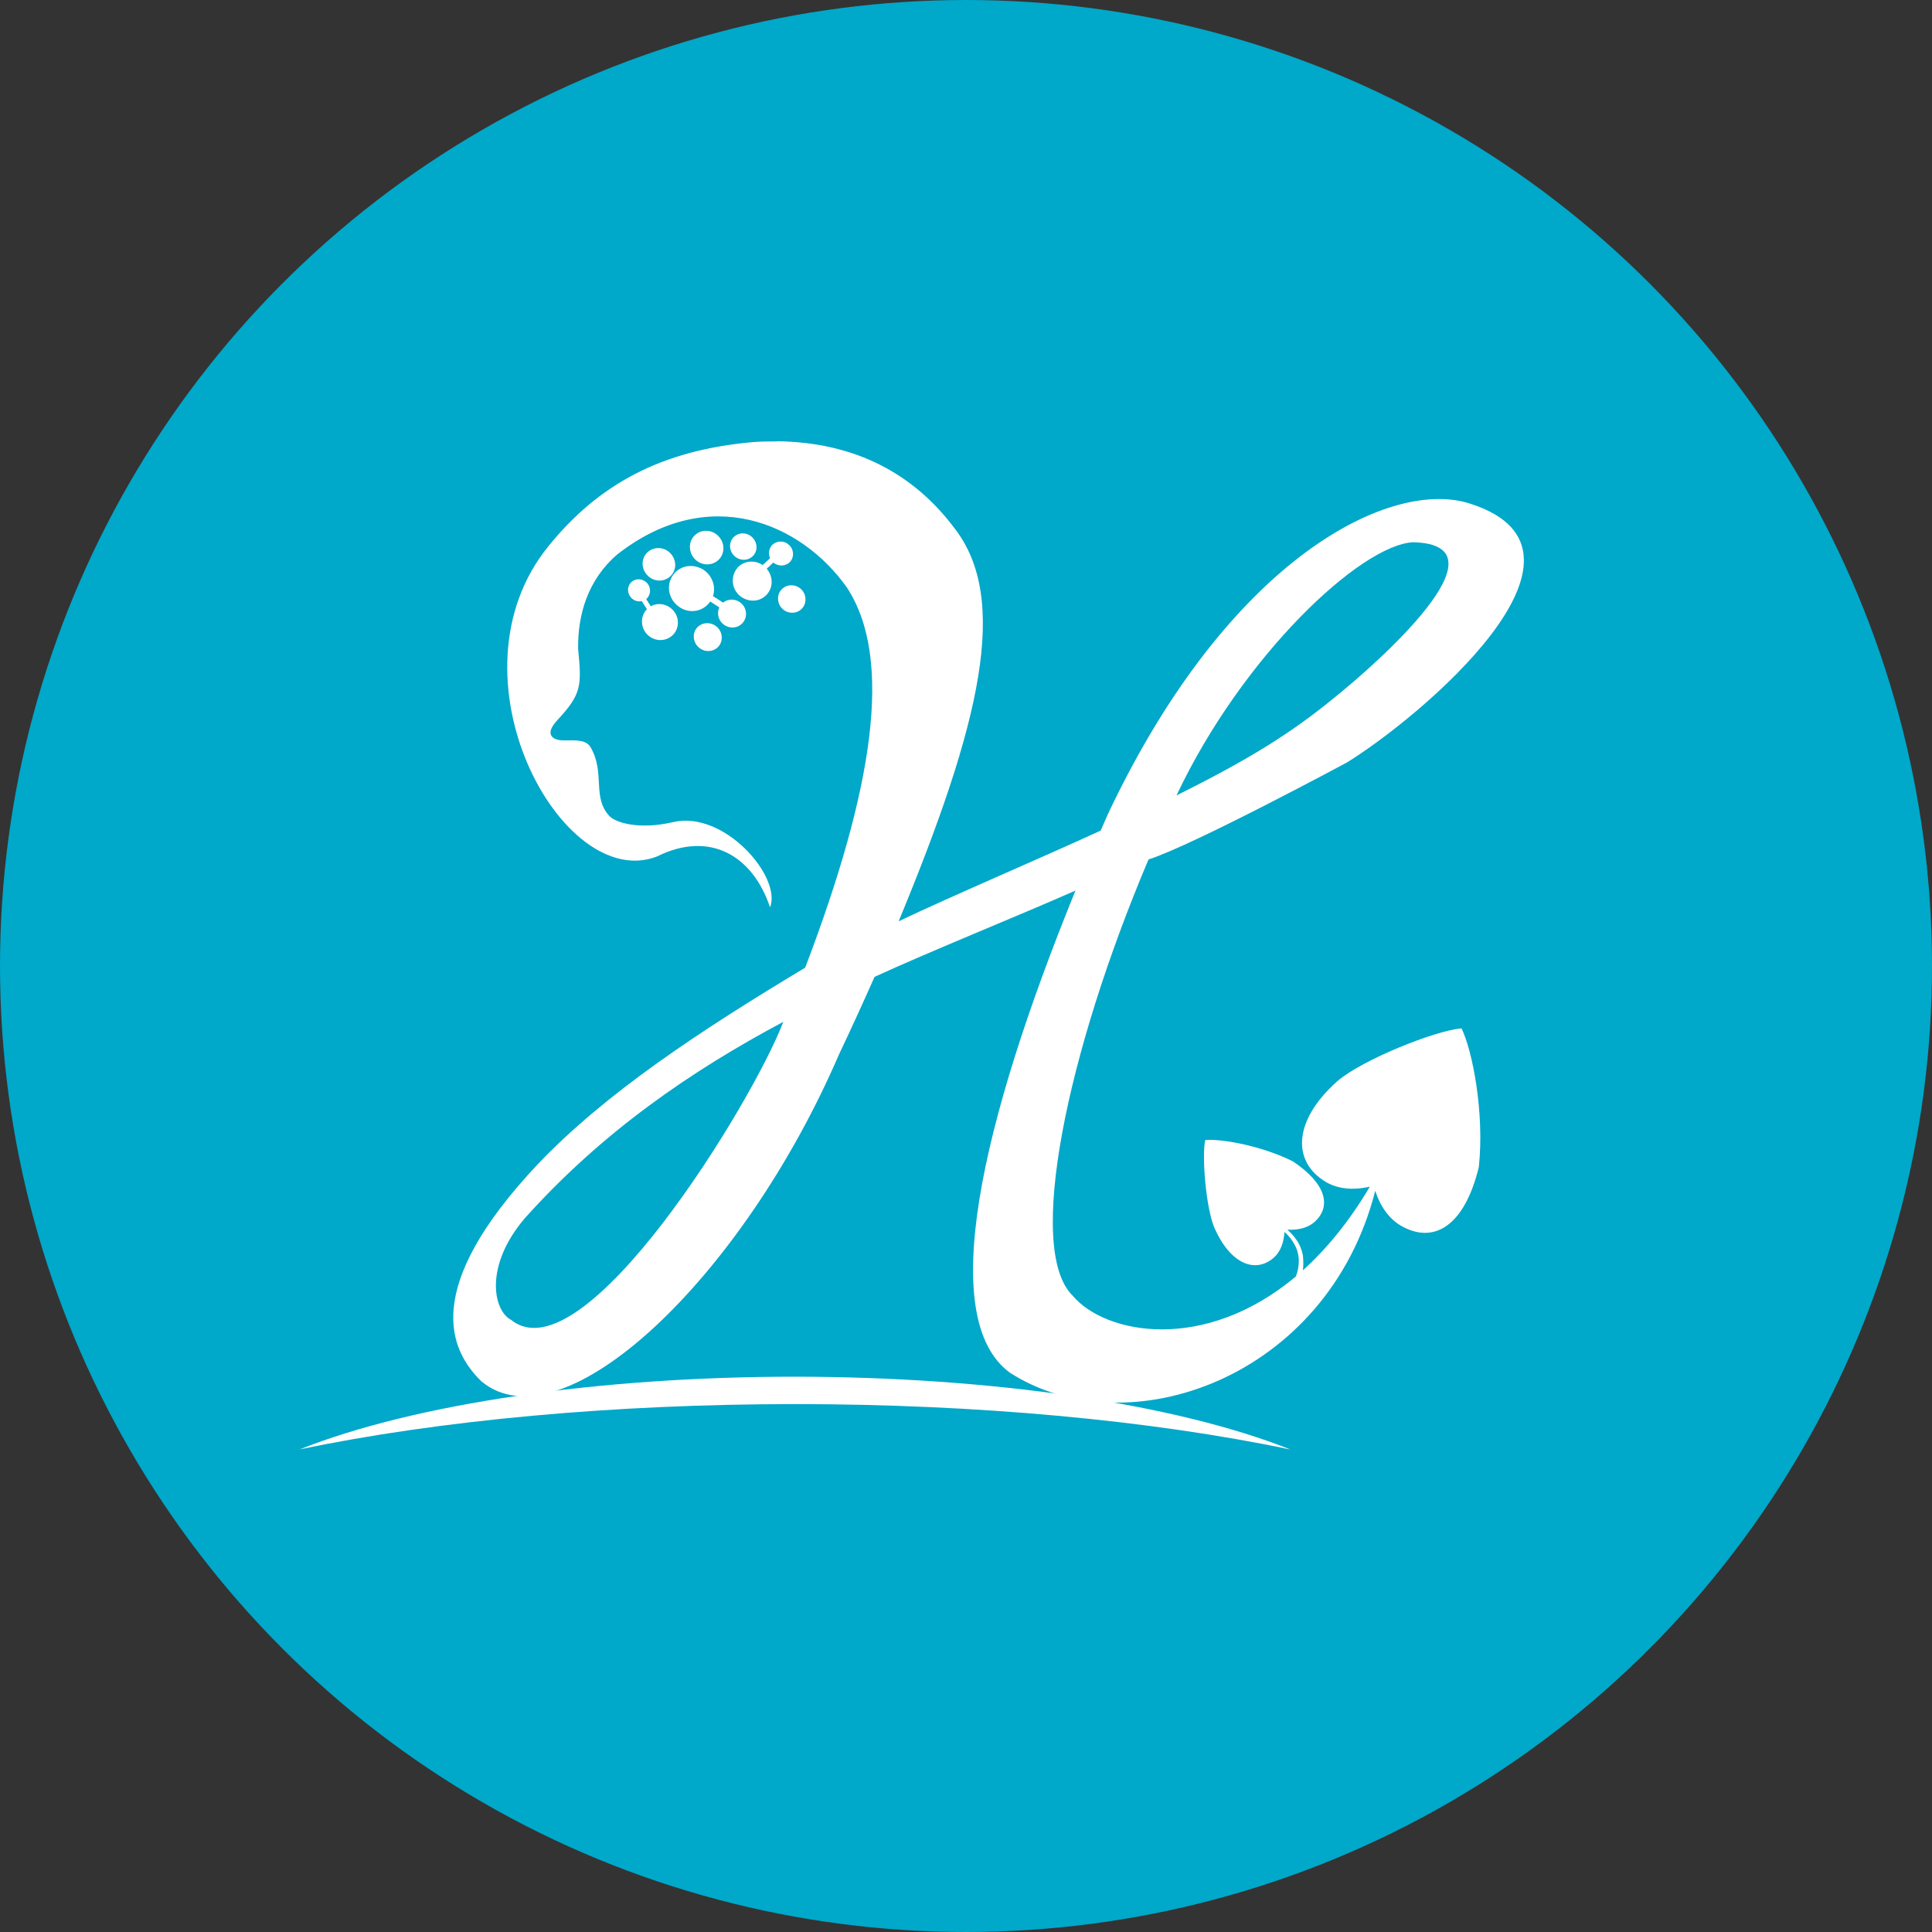
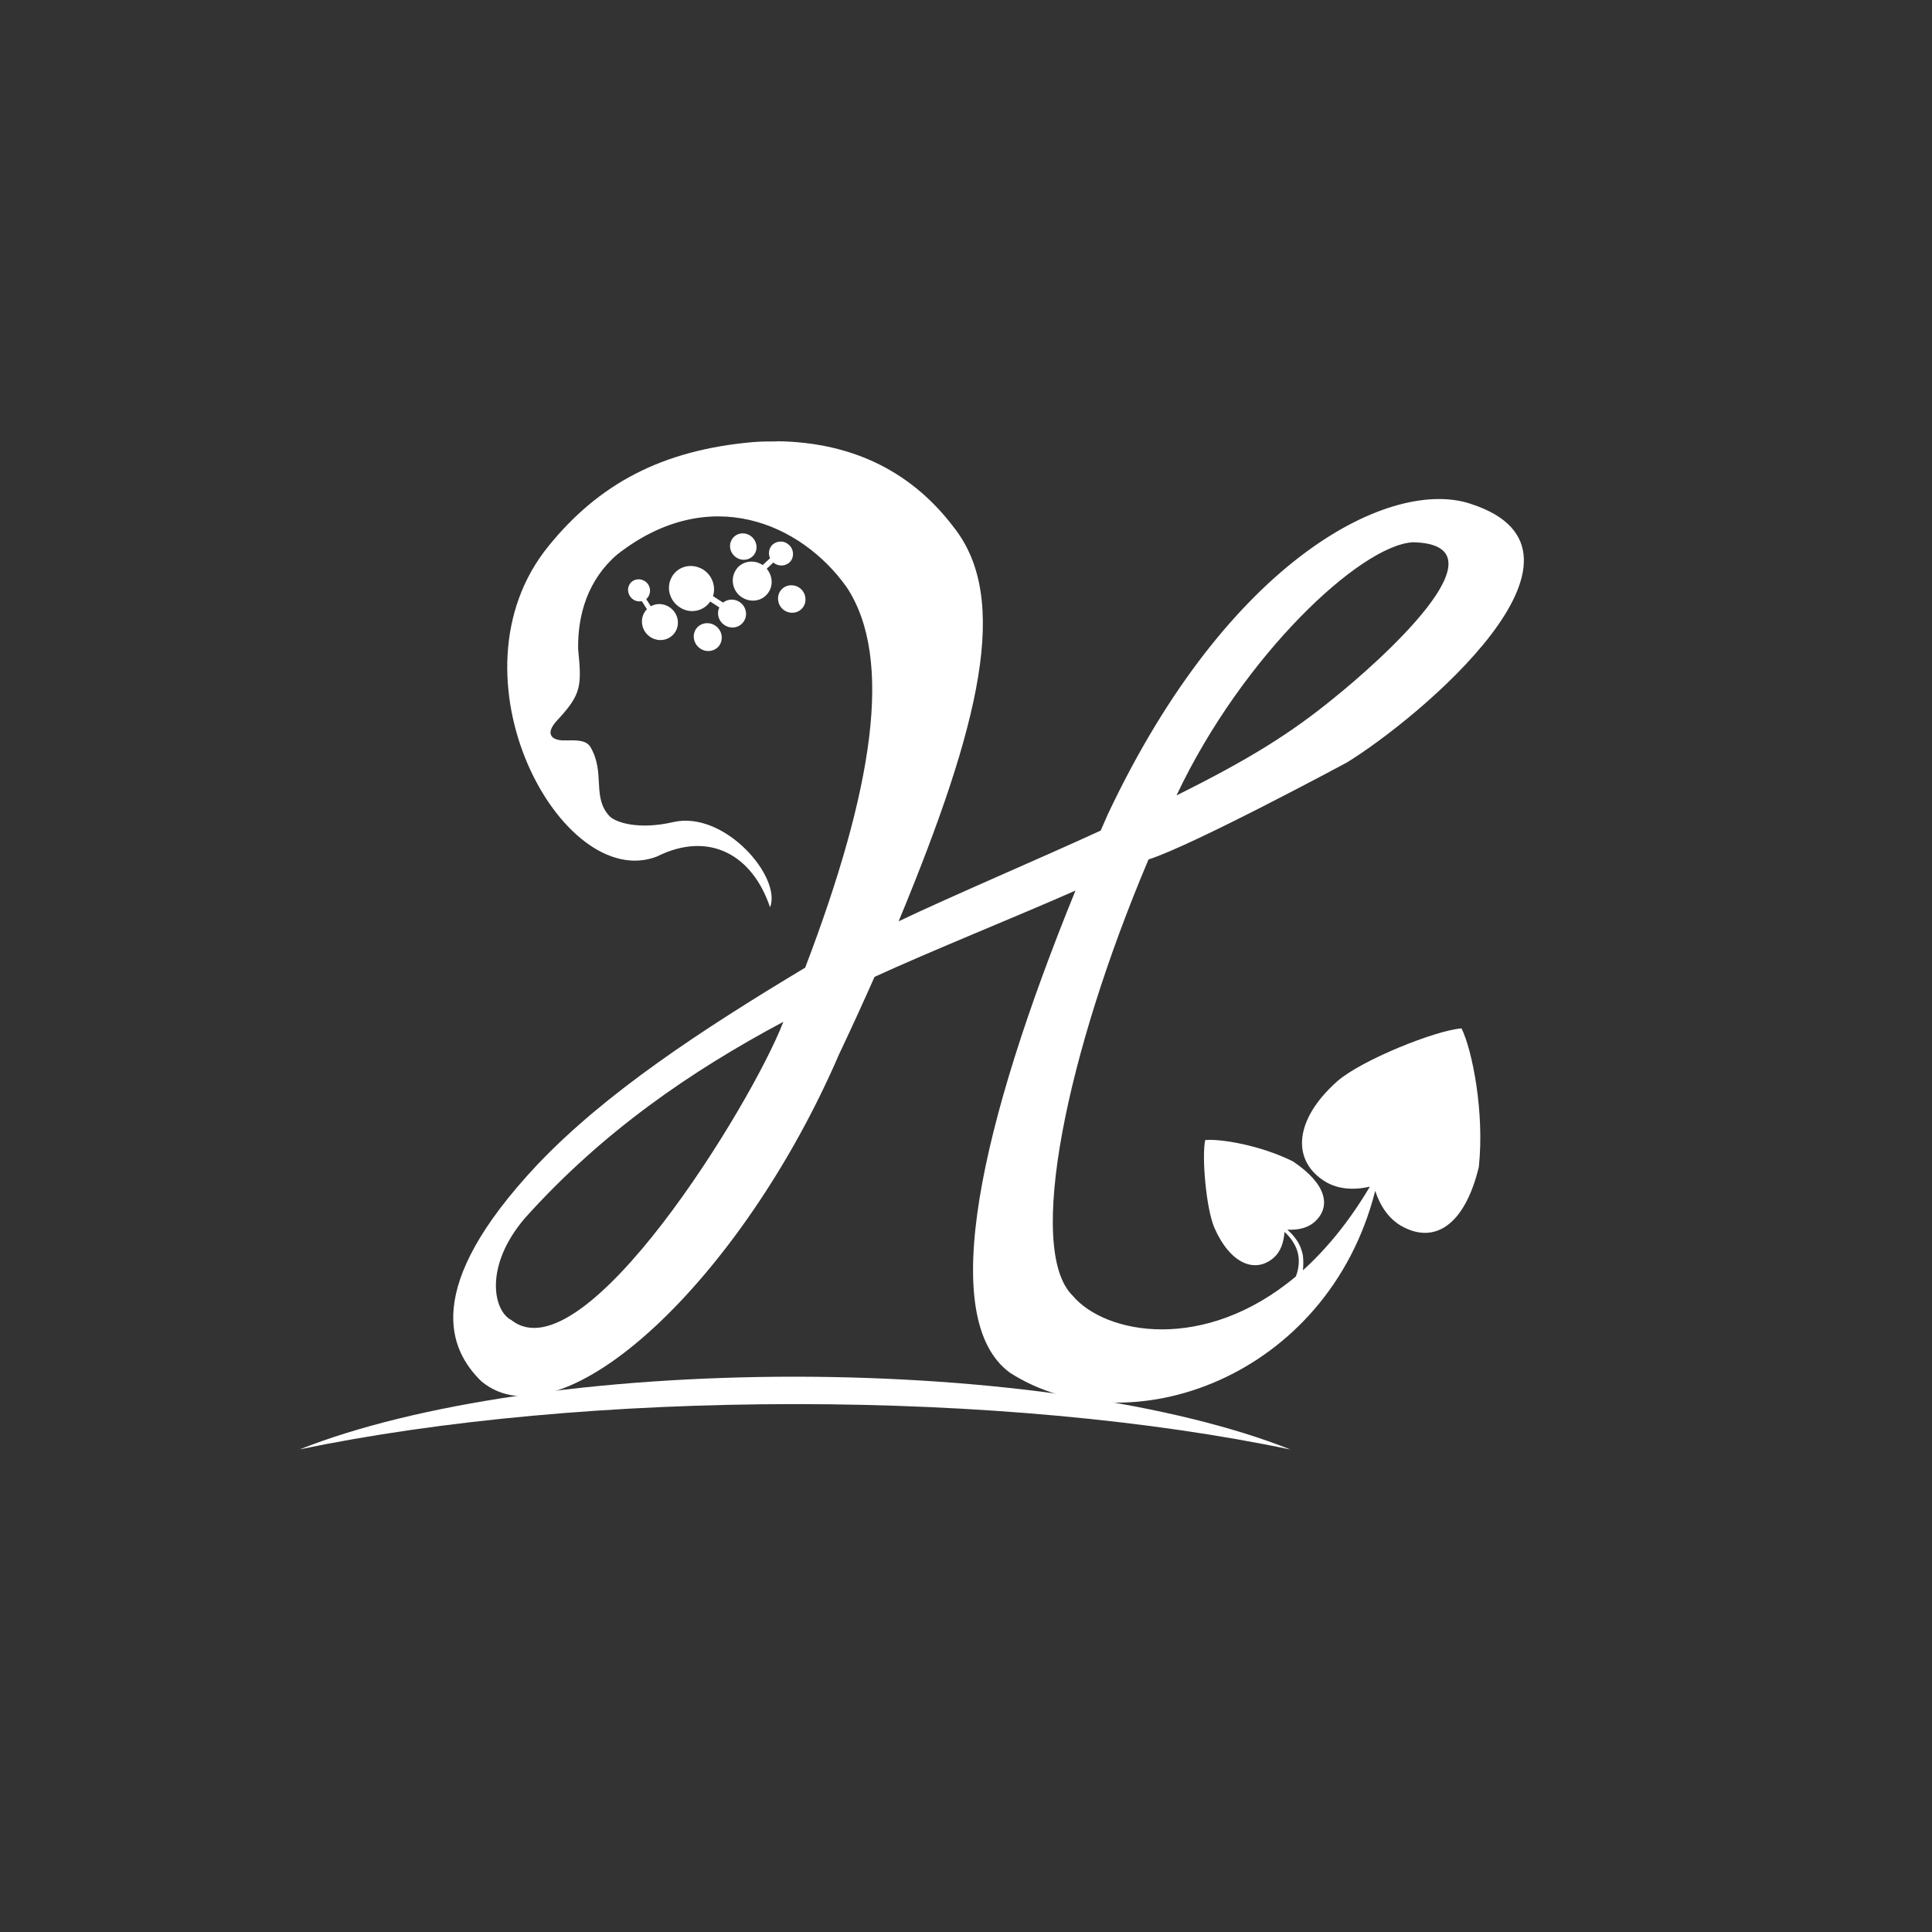
<svg xmlns="http://www.w3.org/2000/svg" id="_レイヤー_2" viewBox="0 0 105 105">
  <rect x="0" y="0" width="105" height="105" fill="#333333" stroke="none" />
  <defs>
    <style>.cls-1,.cls-2{fill:#fff;}.cls-1,.cls-2,.cls-3{stroke-width:0px;}.cls-2{fill-rule:evenodd;}.cls-3{fill:#00a8c9;}</style>
  </defs>
  <g id="_診療案内">
-     <circle class="cls-3" cx="52.5" cy="52.5" r="52.5" />
    <path class="cls-2" d="M43.21,74.82c-10.67,0-20.68,1.47-26.92,3.95,7.62-1.59,17.12-2.46,26.92-2.46,9.8,0,19.31.87,26.93,2.47-6.23-2.48-16.25-3.95-26.93-3.96Z" />
    <path class="cls-1" d="M42.57,55.54c-1.7,4.43-10.85,19.34-14.78,16.2-.97-.48-1.51-2.91.74-5.54,4.23-4.71,9.03-7.99,14.03-10.66ZM76.79,29.47c5.42.12-2.06,6.67-4.25,8.43-2.34,1.92-4.58,3.33-8.6,5.33,3.58-7.58,9.99-13.6,12.85-13.76ZM42.23,23.99c-.44,0-.88,0-1.34.04-4.95.44-8.36,2.29-11.08,5.65-5.73,7.04.73,18.87,5.89,16.87,2.85-1.42,5.2-.08,6.15,2.76.65-1.64-2.48-5.28-5.27-4.63-1.85.43-3.12.03-3.46-.33-.96-1.03-.21-2.35-1.03-3.75-.24-.4-.79-.37-1.41-.36-.64.01-1.13-.31-.39-1.1,1.31-1.41,1.33-1.85,1.13-3.87-.03-1.86.53-3.77,2.13-5.14,4.99-3.9,10-1.69,12.47,1.79,2.56,3.89,1.43,10.99-2.26,20.67-5.71,3.43-10.86,6.82-14.55,10.7-6.34,6.74-4.78,10.09-3.05,11.78,4.4,3.67,14.18-5.57,19.44-17.77.68-1.43,1.32-2.84,1.93-4.21,3.02-1.39,7.92-3.36,10.92-4.69-5.16,12.66-7.56,23.26-3.57,26.2,6.36,4.1,17.26.34,19.86-9.88.28.86.76,1.52,1.39,1.89,1.79,1.04,3.46.03,4.24-3.18.32-2.98-.36-6.37-.94-7.54-1.41.11-5.42,1.71-6.76,2.88-2.42,2.16-2.45,4.39-.59,5.48.64.37,1.47.45,2.37.24-1.13,1.91-2.37,3.4-3.64,4.55.03-.26.03-.53,0-.8-.03-.17-.08-.33-.14-.48-.16-.37-.42-.67-.7-.93.59.03,1.1-.1,1.45-.4.97-.85.66-2.1-1.15-3.31-1.76-.88-3.95-1.24-4.77-1.16-.19.88.04,3.69.5,4.77.87,1.97,2.22,2.5,3.23,1.62.35-.31.54-.8.58-1.4.25.23.47.51.62.84.19.42.23.96,0,1.58-4.98,4.18-10.37,3.15-12.14,1.04-2.54-2.51-.33-13.18,4.13-23.7,2.44-.78,10.78-5.27,10.78-5.27,3.92-2.41,14.74-11.45,6.75-14.05-4.26-1.45-13.11,2.82-19.74,16.86-.13.3-.26.59-.39.89-3.19,1.47-8.13,3.57-10.98,4.93,4.45-10.75,6.07-17.54,2.99-21.42-2.21-2.92-5.37-4.61-9.58-4.67Z" />
    <path class="cls-2" d="M38.07,30.88c-.3-.14-.63-.16-.94-.05-.3.11-.54.33-.67.63-.13.29-.14.63-.02.93.12.31.35.55.65.7.54.26,1.18.09,1.51-.4l.49.32s0,0,0,.01c-.17.38,0,.83.39,1.01.38.18.83.02,1-.36.17-.38,0-.83-.39-1.01-.26-.12-.57-.09-.79.09l-.55-.35c.19-.59-.1-1.25-.67-1.52Z" />
    <path class="cls-2" d="M39.22,34.57c.05.42-.25.78-.67.81-.42.03-.79-.28-.84-.7-.05-.42.25-.78.67-.81.42-.03.79.28.84.69Z" />
    <path class="cls-2" d="M40.05,30.9c-.17.21-.25.49-.22.77.03.28.17.54.39.72.22.18.5.27.78.25.28-.02.53-.15.71-.37.32-.39.3-.96-.04-1.36l.36-.34s0,0,.01.01c.28.23.69.2.92-.07.22-.27.18-.69-.11-.92-.28-.24-.69-.2-.92.07-.15.19-.18.45-.08.68l-.4.37c-.46-.31-1.06-.23-1.4.18Z" />
    <path class="cls-2" d="M35.12,34.42c.35.42.97.49,1.38.15.41-.33.46-.95.11-1.37-.31-.37-.83-.48-1.24-.25l-.25-.39s0,0,0,0c.25-.21.28-.59.07-.85-.22-.26-.6-.3-.85-.1-.25.21-.28.59-.06.85.15.18.38.26.6.21l.28.44c-.35.35-.36.92-.04,1.31h0Z" />
    <path class="cls-2" d="M41.11,29.65c.05.4-.24.74-.63.77-.39.03-.75-.26-.8-.66-.04-.4.24-.74.63-.77.4-.03.75.27.8.66Z" />
    <path class="cls-2" d="M43.77,32.5c.05.41-.25.77-.66.8-.41.03-.78-.27-.82-.69-.05-.41.25-.77.66-.8.41-.03.78.27.82.68Z" />
-     <path class="cls-2" d="M36.69,30.6c.06.48-.29.91-.78.95-.48.04-.92-.33-.98-.81-.06-.49.29-.91.78-.95.49-.04.92.33.98.81Z" />
-     <path class="cls-2" d="M39.31,29.69c.06.5-.3.94-.8.98-.5.04-.95-.33-1.01-.84-.06-.5.3-.94.8-.98.5-.04.95.34,1.01.84Z" />
  </g>
</svg>